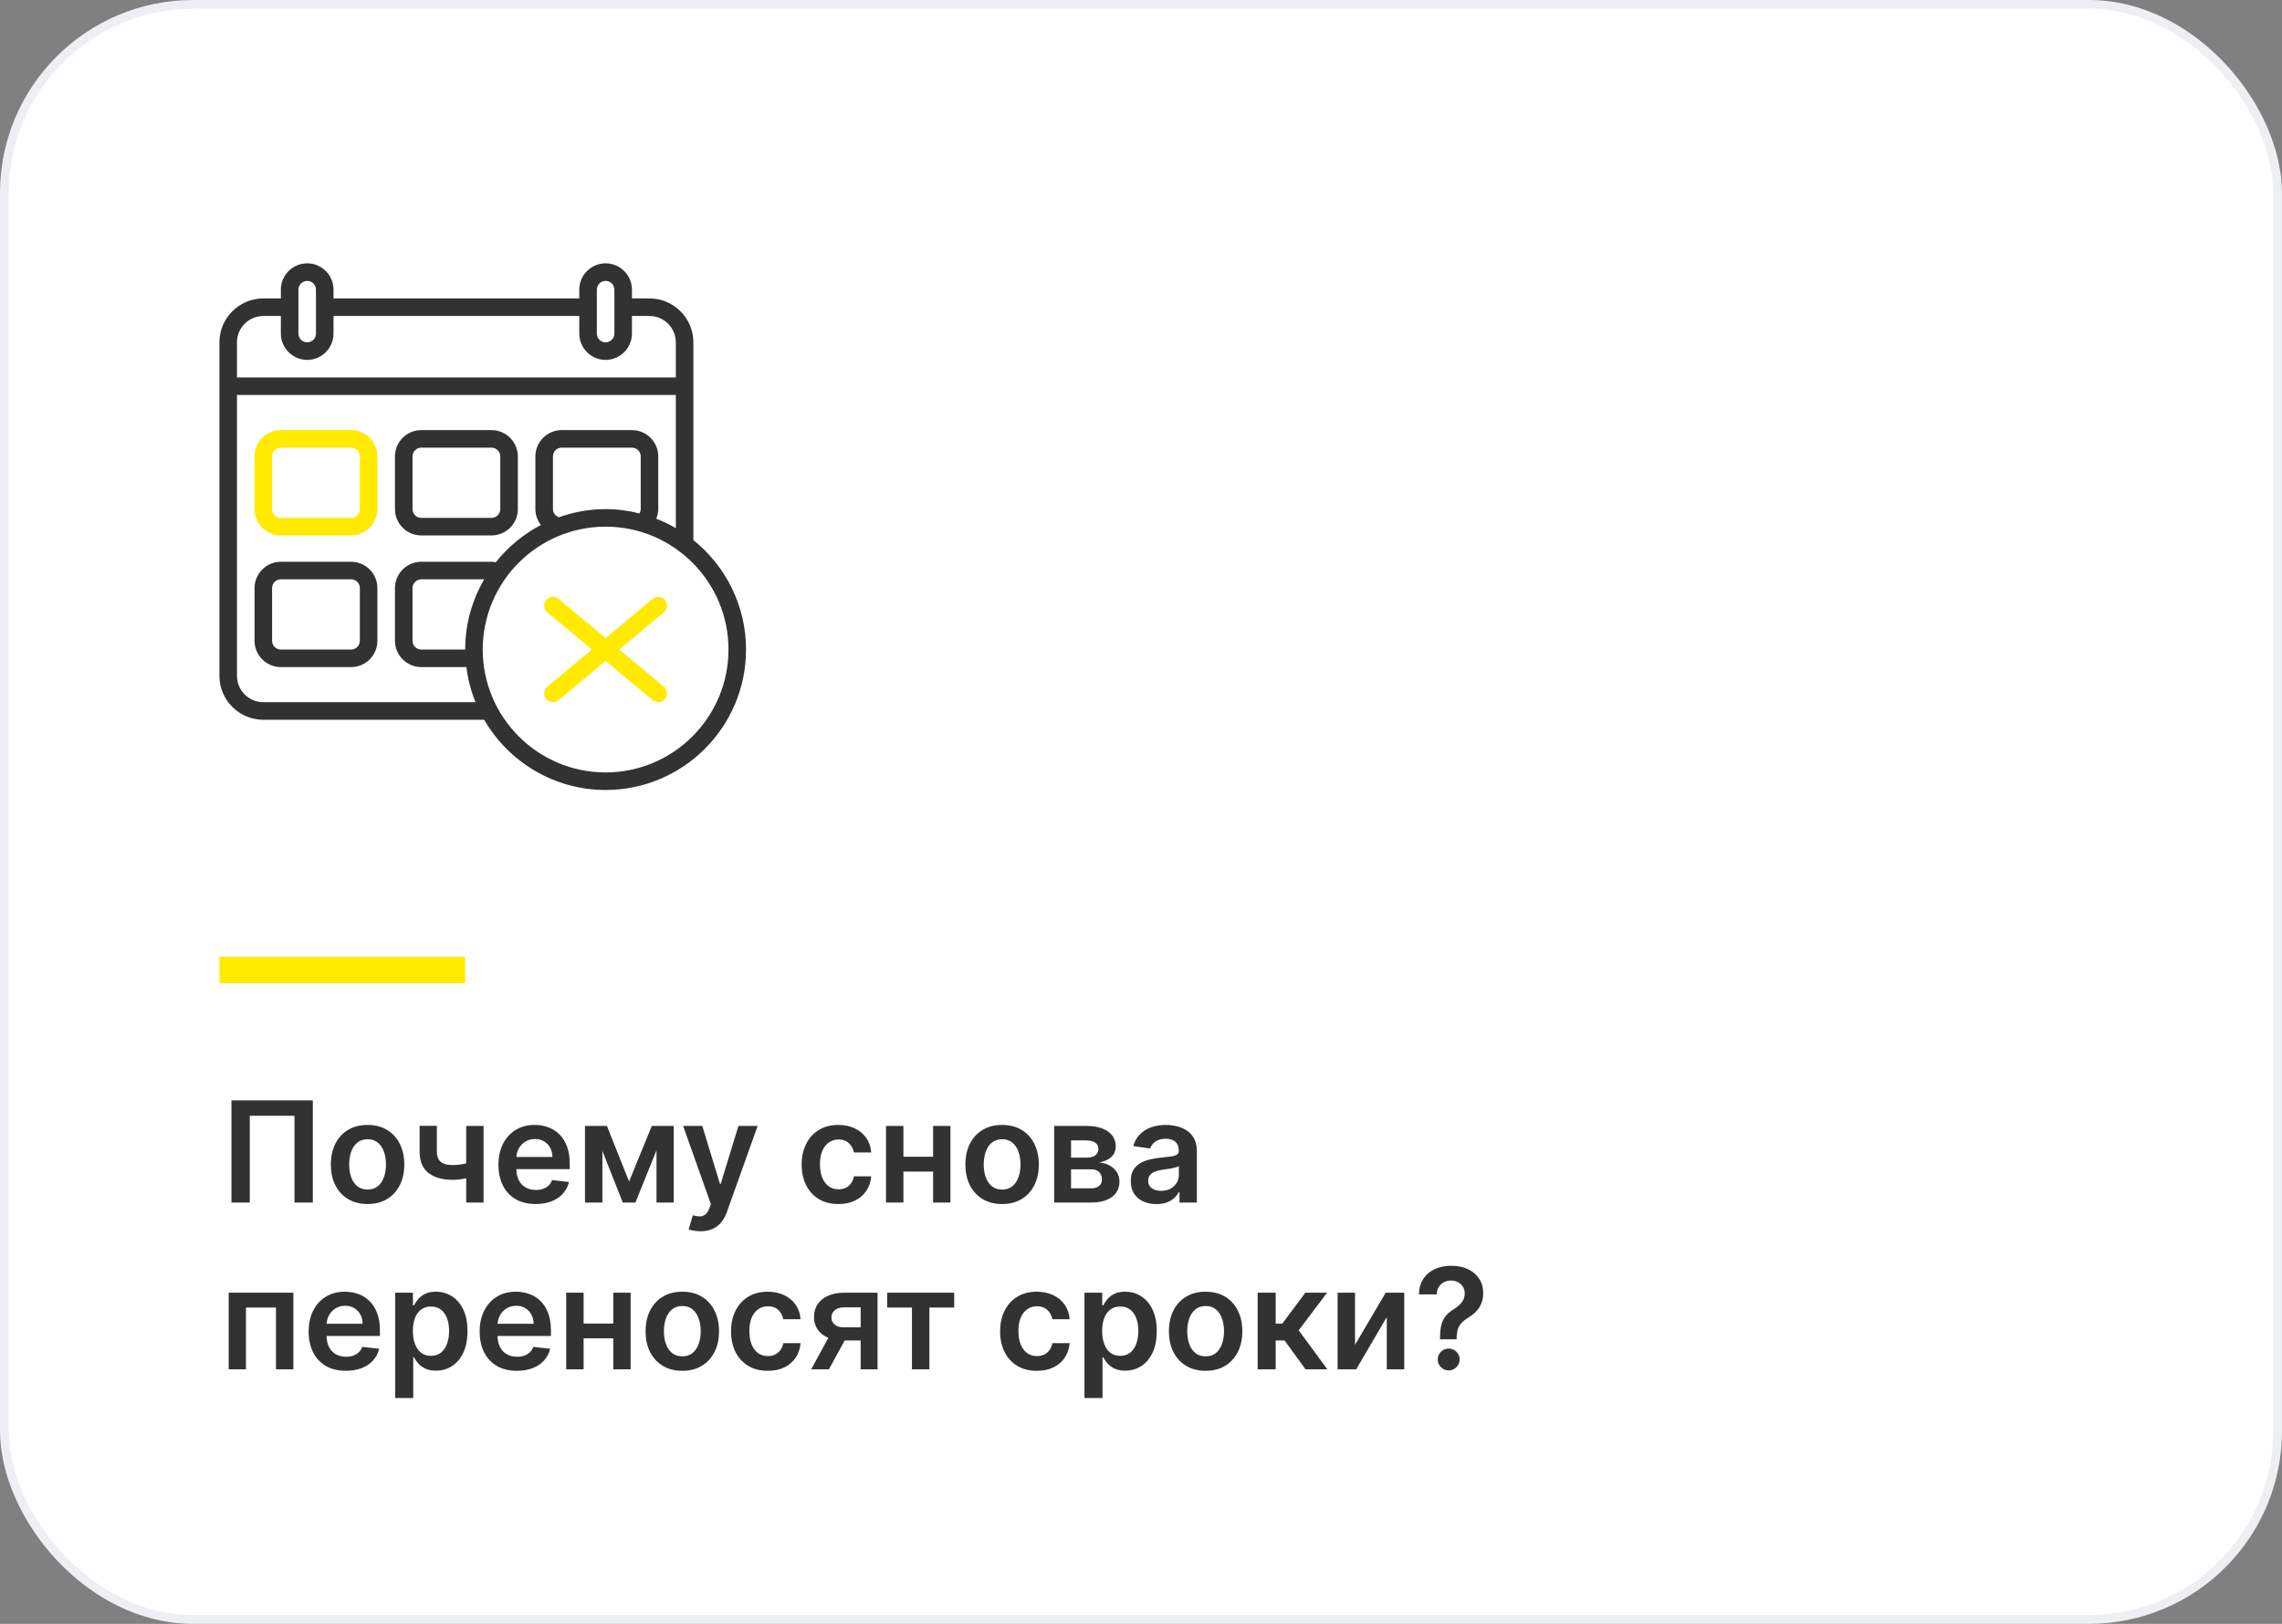
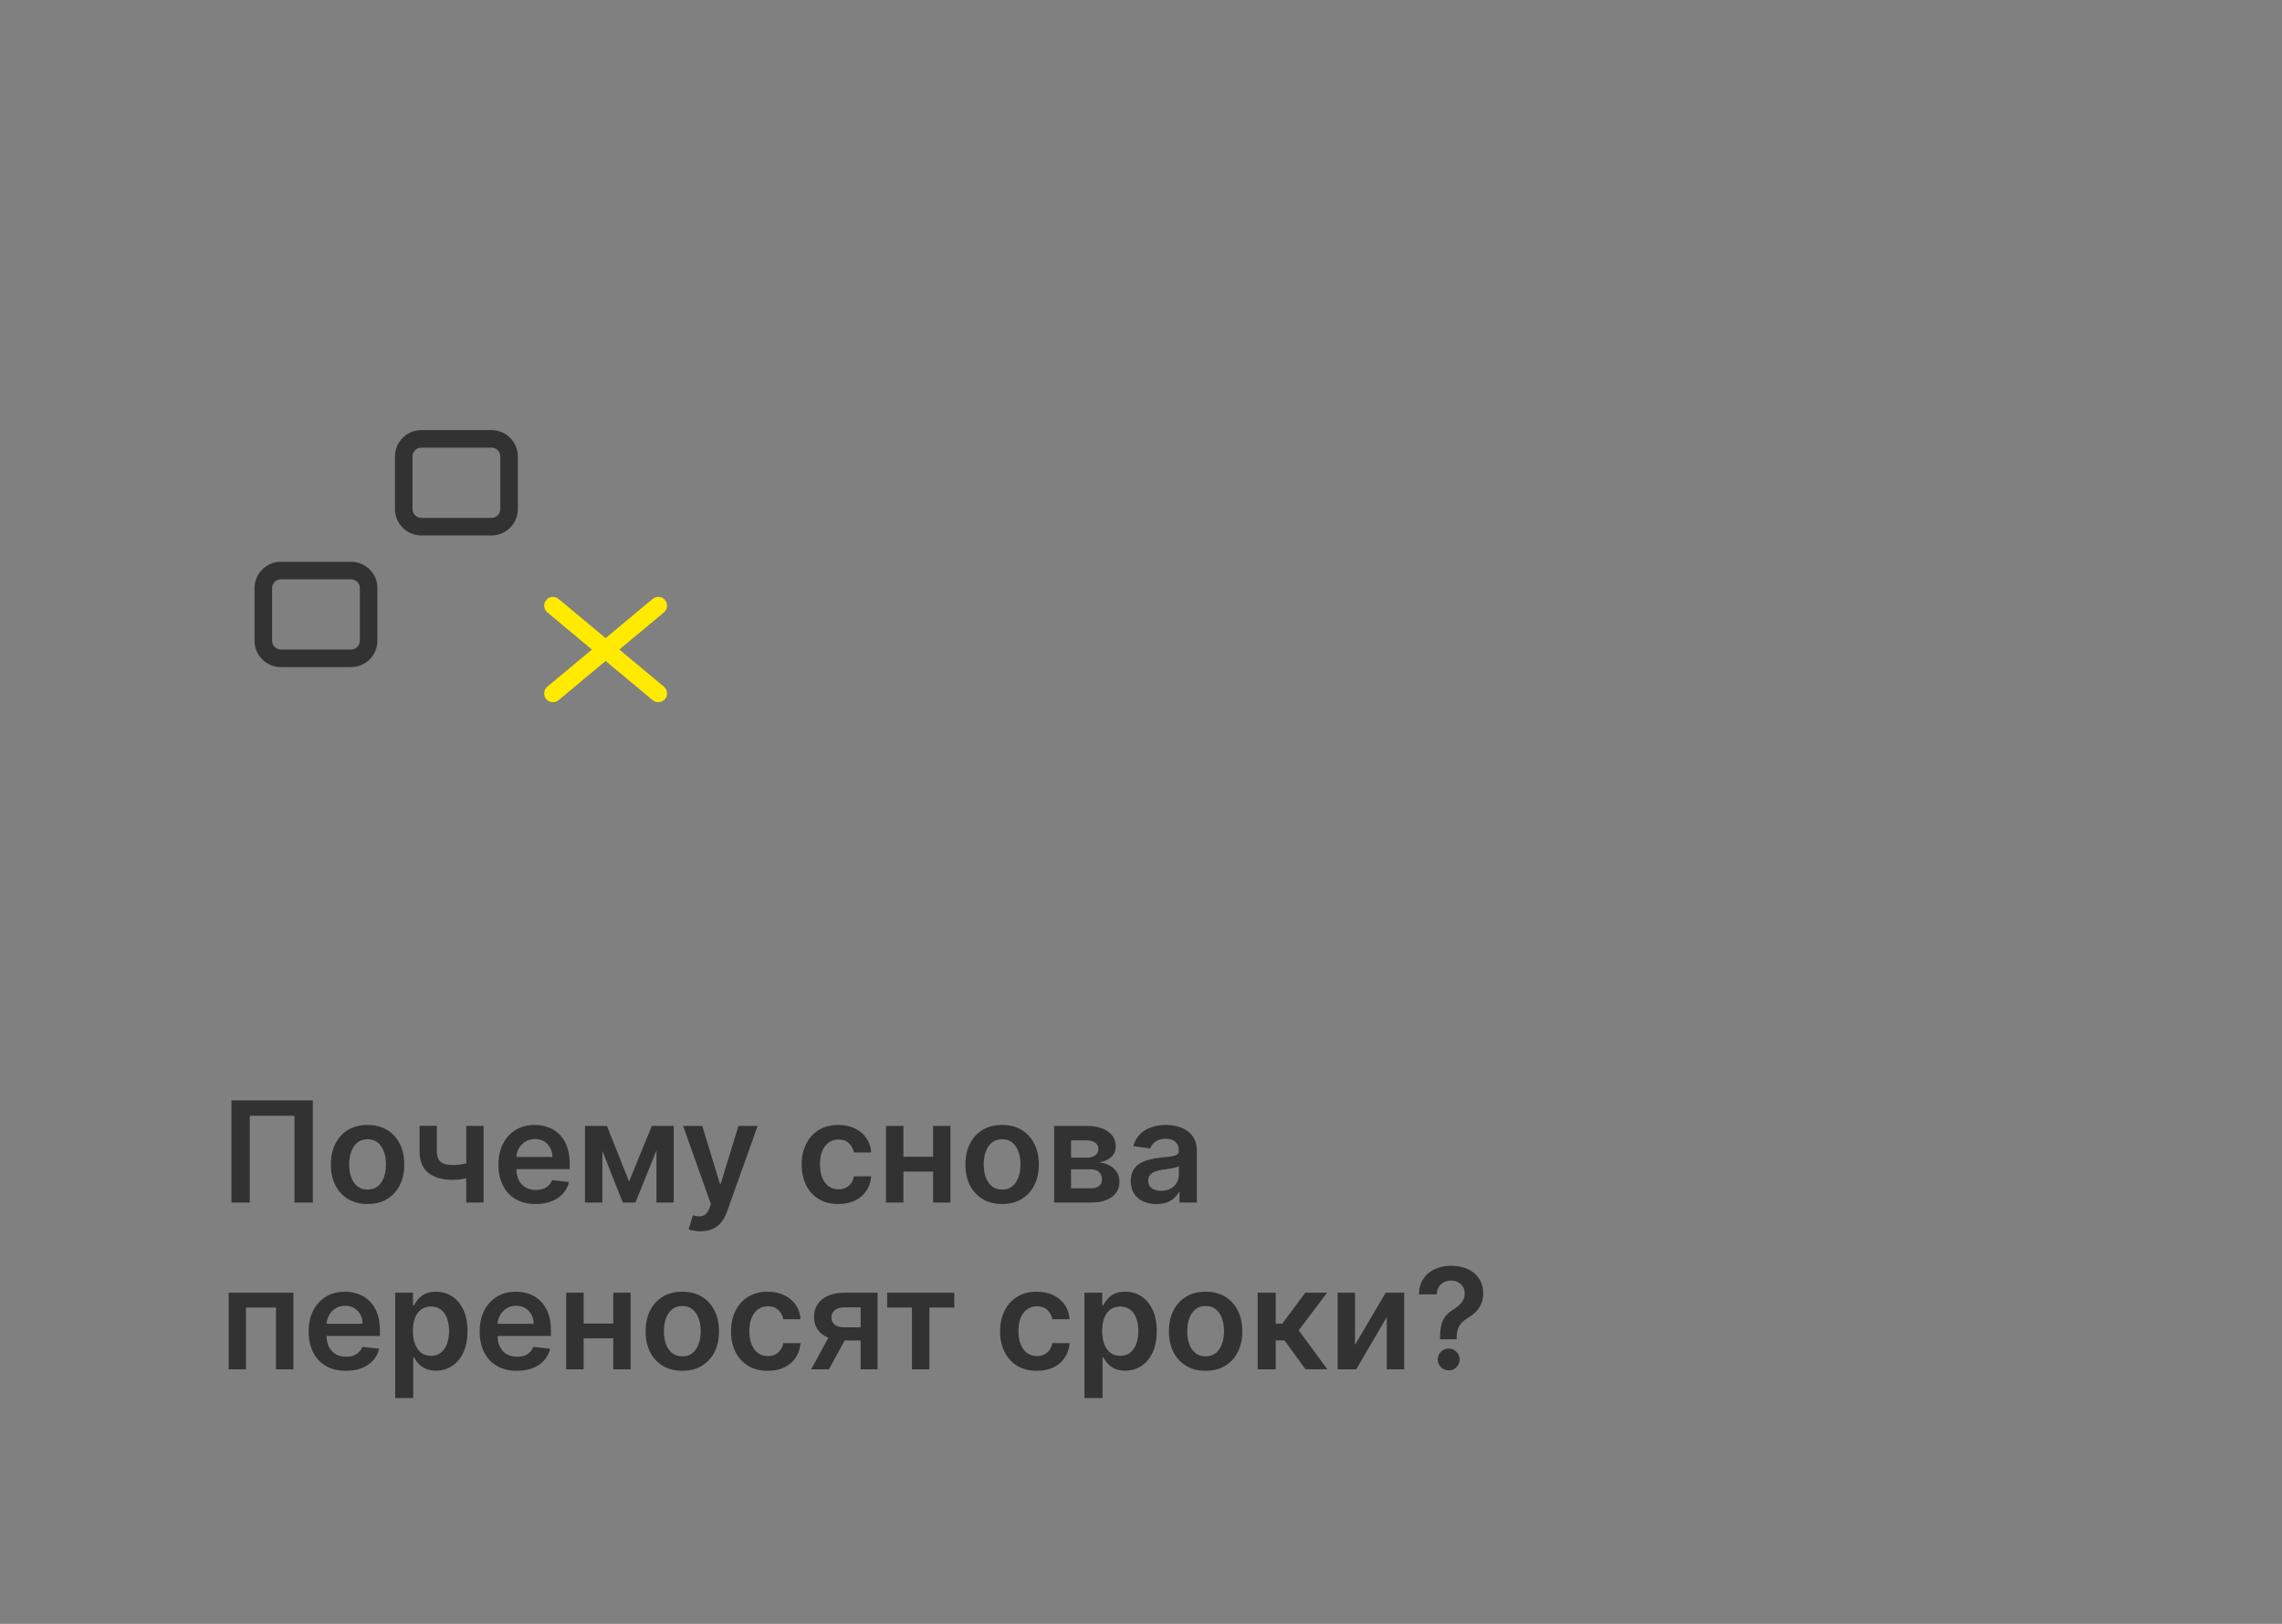
<svg xmlns="http://www.w3.org/2000/svg" width="260" height="185" viewBox="0 0 260 185" fill="none">
  <rect x="0" y="0" width="260" height="185" fill="#808080" stroke="none" />
-   <rect x="0.5" y="0.5" width="259" height="184" rx="21.5" fill="white" stroke="#EDEFF2" />
  <g clip-path="url(#clip0_2066_266)">
-     <path d="M79 61.53V39C79 36.243 76.757 34 74 34H72V33C72 31.346 70.654 30 69 30C67.346 30 66 31.346 66 33V34H38V33C38 31.346 36.654 30 35 30C33.346 30 32 31.346 32 33V34H30C27.243 34 25 36.243 25 39V77C25 79.757 27.243 82 30 82H55.165C57.937 86.774 63.093 90 69 90C77.822 90 85 82.822 85 74C85 68.961 82.653 64.465 79 61.53ZM68 33C68 32.448 68.448 32 69 32C69.552 32 70 32.448 70 33V38C70 38.552 69.552 39 69 39C68.448 39 68 38.552 68 38V33ZM34 33C34 32.448 34.448 32 35 32C35.552 32 36 32.448 36 33V38C36 38.552 35.552 39 35 39C34.448 39 34 38.552 34 38V33ZM30 36H32V38C32 39.654 33.346 41 35 41C36.654 41 38 39.654 38 38V36H66V38C66 39.654 67.346 41 69 41C70.654 41 72 39.654 72 38V36H74C75.654 36 77 37.346 77 39V43H27V39C27 37.346 28.346 36 30 36ZM30 80C28.346 80 27 78.654 27 77V45H77V60.165C76.289 59.752 75.545 59.395 74.771 59.094C74.909 58.747 75 58.381 75 58V52C75 50.346 73.654 49 72 49H64C62.346 49 61 50.346 61 52V58C61 58.675 61.239 59.303 61.63 59.813C59.631 60.856 57.882 62.305 56.488 64.055C56.327 64.028 56.167 63.999 56 63.999H48C46.346 63.999 45 65.345 45 66.999V72.999C45 74.653 46.346 75.999 48 75.999H53.139C53.314 77.396 53.665 78.737 54.178 79.999L30 80ZM63.682 58.928C63.288 58.795 63 58.429 63 58V52C63 51.448 63.448 51 64 51H72C72.552 51 73 51.448 73 52V58C73 58.179 72.944 58.342 72.857 58.49C71.619 58.182 70.332 58 69 58C67.134 58 65.349 58.338 63.682 58.928ZM53 74H48C47.448 74 47 73.552 47 73V67C47 66.448 47.448 66 48 66H55.165C53.797 68.357 53 71.084 53 74ZM69 88C61.28 88 55 81.72 55 74C55 66.28 61.28 60 69 60C76.72 60 83 66.28 83 74C83 81.72 76.72 88 69 88Z" fill="#323232" />
-     <path d="M40 49H32C30.346 49 29 50.346 29 52V58C29 59.654 30.346 61 32 61H40C41.654 61 43 59.654 43 58V52C43 50.346 41.654 49 40 49ZM41 58C41 58.552 40.552 59 40 59H32C31.448 59 31 58.552 31 58V52C31 51.448 31.448 51 32 51H40C40.552 51 41 51.448 41 52V58Z" fill="#FFEA00" />
    <path d="M48 61H56C57.654 61 59 59.654 59 58V52C59 50.346 57.654 49 56 49H48C46.346 49 45 50.346 45 52V58C45 59.654 46.346 61 48 61ZM47 52C47 51.448 47.448 51 48 51H56C56.552 51 57 51.448 57 52V58C57 58.552 56.552 59 56 59H48C47.448 59 47 58.552 47 58V52Z" fill="#323232" />
    <path d="M40 64H32C30.346 64 29 65.346 29 67V73C29 74.654 30.346 76 32 76H40C41.654 76 43 74.654 43 73V67C43 65.346 41.654 64 40 64ZM41 73C41 73.552 40.552 74 40 74H32C31.448 74 31 73.552 31 73V67C31 66.448 31.448 66 32 66H40C40.552 66 41 66.448 41 67V73Z" fill="#323232" />
    <path d="M75.769 68.359C75.415 67.936 74.786 67.878 74.36 68.231L69.001 72.697L63.642 68.231C63.215 67.877 62.586 67.936 62.233 68.359C61.879 68.784 61.937 69.415 62.361 69.768L67.439 73.999L62.361 78.23C61.937 78.584 61.88 79.214 62.233 79.639C62.431 79.876 62.715 79.998 63.003 79.998C63.229 79.998 63.455 79.922 63.643 79.767L69.002 75.301L74.361 79.767C74.549 79.922 74.775 79.998 75.001 79.998C75.288 79.998 75.572 79.876 75.771 79.639C76.125 79.214 76.067 78.583 75.643 78.23L70.565 73.999L75.643 69.768C76.067 69.414 76.124 68.784 75.771 68.359H75.769Z" fill="#FFEA00" />
  </g>
  <path d="M35.642 125.364V137H33.551V127.114H28.46V137H26.369V125.364H35.642ZM41.879 137.17C41.027 137.17 40.288 136.983 39.663 136.608C39.038 136.233 38.553 135.708 38.209 135.034C37.868 134.36 37.697 133.572 37.697 132.67C37.697 131.769 37.868 130.979 38.209 130.301C38.553 129.623 39.038 129.097 39.663 128.722C40.288 128.347 41.027 128.159 41.879 128.159C42.731 128.159 43.47 128.347 44.095 128.722C44.72 129.097 45.203 129.623 45.544 130.301C45.889 130.979 46.061 131.769 46.061 132.67C46.061 133.572 45.889 134.36 45.544 135.034C45.203 135.708 44.72 136.233 44.095 136.608C43.47 136.983 42.731 137.17 41.879 137.17ZM41.891 135.523C42.353 135.523 42.739 135.396 43.05 135.142C43.36 134.884 43.591 134.54 43.743 134.108C43.898 133.676 43.976 133.195 43.976 132.665C43.976 132.131 43.898 131.648 43.743 131.216C43.591 130.78 43.36 130.434 43.05 130.176C42.739 129.919 42.353 129.79 41.891 129.79C41.417 129.79 41.023 129.919 40.709 130.176C40.398 130.434 40.165 130.78 40.01 131.216C39.858 131.648 39.783 132.131 39.783 132.665C39.783 133.195 39.858 133.676 40.01 134.108C40.165 134.54 40.398 134.884 40.709 135.142C41.023 135.396 41.417 135.523 41.891 135.523ZM55.097 128.273V137H53.119V128.273H55.097ZM54.17 132.216V133.898C53.947 133.996 53.693 134.085 53.409 134.165C53.129 134.241 52.831 134.301 52.517 134.347C52.206 134.392 51.896 134.415 51.585 134.415C50.419 134.415 49.496 134.153 48.818 133.631C48.144 133.104 47.807 132.284 47.807 131.17V128.261H49.773V131.17C49.773 131.545 49.839 131.847 49.972 132.074C50.104 132.301 50.305 132.468 50.574 132.574C50.843 132.676 51.18 132.727 51.585 132.727C52.04 132.727 52.472 132.682 52.881 132.591C53.29 132.5 53.72 132.375 54.17 132.216ZM61.03 137.17C60.155 137.17 59.399 136.989 58.763 136.625C58.13 136.258 57.644 135.739 57.303 135.068C56.962 134.394 56.791 133.6 56.791 132.688C56.791 131.79 56.962 131.002 57.303 130.324C57.647 129.642 58.128 129.112 58.746 128.733C59.363 128.35 60.089 128.159 60.922 128.159C61.46 128.159 61.967 128.246 62.445 128.42C62.926 128.591 63.35 128.856 63.717 129.216C64.088 129.576 64.38 130.034 64.592 130.591C64.805 131.144 64.91 131.803 64.91 132.568V133.199H57.757V131.812H62.939C62.935 131.419 62.85 131.068 62.683 130.761C62.517 130.451 62.284 130.206 61.984 130.028C61.689 129.85 61.344 129.761 60.95 129.761C60.53 129.761 60.16 129.864 59.842 130.068C59.524 130.269 59.276 130.534 59.098 130.864C58.924 131.189 58.835 131.547 58.831 131.938V133.148C58.831 133.655 58.924 134.091 59.109 134.455C59.295 134.814 59.554 135.091 59.888 135.284C60.221 135.473 60.611 135.568 61.058 135.568C61.358 135.568 61.628 135.527 61.871 135.443C62.113 135.356 62.323 135.229 62.501 135.062C62.679 134.896 62.814 134.689 62.905 134.443L64.825 134.659C64.704 135.167 64.473 135.61 64.132 135.989C63.795 136.364 63.363 136.655 62.837 136.864C62.31 137.068 61.708 137.17 61.03 137.17ZM71.673 134.608L74.264 128.273H75.923L72.395 137H70.957L67.508 128.273H69.151L71.673 134.608ZM68.633 128.273V137H66.651V128.273H68.633ZM74.798 137V128.273H76.764V137H74.798ZM79.804 140.273C79.524 140.273 79.264 140.25 79.026 140.205C78.791 140.163 78.603 140.114 78.463 140.057L78.94 138.455C79.24 138.542 79.507 138.583 79.742 138.58C79.976 138.576 80.183 138.502 80.361 138.358C80.543 138.218 80.696 137.983 80.821 137.653L80.997 137.182L77.832 128.273H80.014L82.026 134.864H82.117L84.133 128.273H86.321L82.827 138.057C82.664 138.519 82.448 138.915 82.179 139.244C81.91 139.578 81.581 139.831 81.19 140.006C80.804 140.184 80.342 140.273 79.804 140.273ZM95.52 137.17C94.649 137.17 93.901 136.979 93.276 136.597C92.654 136.214 92.175 135.686 91.838 135.011C91.505 134.333 91.338 133.553 91.338 132.67C91.338 131.784 91.508 131.002 91.849 130.324C92.19 129.642 92.671 129.112 93.293 128.733C93.918 128.35 94.656 128.159 95.508 128.159C96.217 128.159 96.844 128.29 97.389 128.551C97.938 128.809 98.376 129.174 98.702 129.648C99.028 130.117 99.213 130.667 99.258 131.295H97.293C97.213 130.875 97.024 130.525 96.724 130.244C96.429 129.96 96.033 129.818 95.537 129.818C95.117 129.818 94.747 129.932 94.429 130.159C94.111 130.383 93.863 130.705 93.685 131.125C93.51 131.545 93.423 132.049 93.423 132.636C93.423 133.231 93.51 133.742 93.685 134.17C93.859 134.595 94.103 134.922 94.418 135.153C94.736 135.381 95.109 135.494 95.537 135.494C95.84 135.494 96.111 135.437 96.349 135.324C96.592 135.206 96.794 135.038 96.957 134.818C97.12 134.598 97.232 134.331 97.293 134.017H99.258C99.209 134.634 99.028 135.182 98.713 135.659C98.399 136.133 97.971 136.504 97.429 136.773C96.887 137.038 96.251 137.17 95.52 137.17ZM106.942 131.784V133.472H102.294V131.784H106.942ZM102.93 128.273V137H100.947V128.273H102.93ZM108.288 128.273V137H106.311V128.273H108.288ZM114.176 137.17C113.324 137.17 112.585 136.983 111.96 136.608C111.335 136.233 110.85 135.708 110.506 135.034C110.165 134.36 109.994 133.572 109.994 132.67C109.994 131.769 110.165 130.979 110.506 130.301C110.85 129.623 111.335 129.097 111.96 128.722C112.585 128.347 113.324 128.159 114.176 128.159C115.028 128.159 115.767 128.347 116.392 128.722C117.017 129.097 117.5 129.623 117.841 130.301C118.186 130.979 118.358 131.769 118.358 132.67C118.358 133.572 118.186 134.36 117.841 135.034C117.5 135.708 117.017 136.233 116.392 136.608C115.767 136.983 115.028 137.17 114.176 137.17ZM114.188 135.523C114.65 135.523 115.036 135.396 115.347 135.142C115.657 134.884 115.888 134.54 116.04 134.108C116.195 133.676 116.273 133.195 116.273 132.665C116.273 132.131 116.195 131.648 116.04 131.216C115.888 130.78 115.657 130.434 115.347 130.176C115.036 129.919 114.65 129.79 114.188 129.79C113.714 129.79 113.32 129.919 113.006 130.176C112.695 130.434 112.462 130.78 112.307 131.216C112.155 131.648 112.08 132.131 112.08 132.665C112.08 133.195 112.155 133.676 112.307 134.108C112.462 134.54 112.695 134.884 113.006 135.142C113.32 135.396 113.714 135.523 114.188 135.523ZM120.104 137V128.273H123.768C124.803 128.273 125.619 128.479 126.217 128.892C126.82 129.305 127.121 129.881 127.121 130.619C127.121 131.108 126.95 131.508 126.609 131.818C126.272 132.125 125.812 132.331 125.229 132.438C125.687 132.475 126.089 132.591 126.433 132.784C126.782 132.977 127.054 133.231 127.251 133.545C127.448 133.86 127.547 134.222 127.547 134.631C127.547 135.112 127.42 135.53 127.166 135.886C126.916 136.239 126.551 136.513 126.07 136.71C125.592 136.903 125.013 137 124.331 137H120.104ZM122.03 135.381H124.331C124.71 135.381 125.007 135.292 125.223 135.114C125.439 134.932 125.547 134.686 125.547 134.375C125.547 134.015 125.439 133.733 125.223 133.528C125.007 133.32 124.71 133.216 124.331 133.216H122.03V135.381ZM122.03 131.886H123.808C124.089 131.886 124.329 131.847 124.53 131.767C124.731 131.684 124.884 131.568 124.99 131.42C125.096 131.269 125.149 131.089 125.149 130.881C125.149 130.581 125.026 130.347 124.78 130.176C124.537 130.006 124.2 129.92 123.768 129.92H122.03V131.886ZM131.756 137.176C131.203 137.176 130.705 137.078 130.261 136.881C129.822 136.68 129.473 136.384 129.216 135.994C128.962 135.604 128.835 135.123 128.835 134.551C128.835 134.059 128.926 133.652 129.108 133.33C129.29 133.008 129.538 132.75 129.852 132.557C130.167 132.364 130.521 132.218 130.915 132.119C131.313 132.017 131.723 131.943 132.148 131.898C132.659 131.845 133.074 131.797 133.392 131.756C133.71 131.71 133.941 131.642 134.085 131.551C134.233 131.456 134.307 131.311 134.307 131.114V131.08C134.307 130.652 134.18 130.32 133.926 130.085C133.672 129.85 133.307 129.733 132.83 129.733C132.326 129.733 131.926 129.843 131.631 130.062C131.339 130.282 131.142 130.542 131.04 130.841L129.119 130.568C129.271 130.038 129.521 129.595 129.869 129.239C130.218 128.879 130.644 128.61 131.148 128.432C131.652 128.25 132.208 128.159 132.818 128.159C133.239 128.159 133.657 128.208 134.074 128.307C134.491 128.405 134.871 128.568 135.216 128.795C135.561 129.019 135.837 129.324 136.045 129.71C136.258 130.097 136.364 130.58 136.364 131.159V137H134.386V135.801H134.318C134.193 136.044 134.017 136.271 133.79 136.483C133.566 136.691 133.284 136.86 132.943 136.989C132.606 137.114 132.21 137.176 131.756 137.176ZM132.29 135.665C132.703 135.665 133.061 135.583 133.364 135.42C133.667 135.254 133.9 135.034 134.062 134.761C134.229 134.489 134.312 134.191 134.312 133.869V132.841C134.248 132.894 134.138 132.943 133.983 132.989C133.831 133.034 133.661 133.074 133.472 133.108C133.282 133.142 133.095 133.172 132.909 133.199C132.723 133.225 132.563 133.248 132.426 133.267C132.119 133.309 131.845 133.377 131.602 133.472C131.36 133.566 131.169 133.699 131.028 133.869C130.888 134.036 130.818 134.252 130.818 134.517C130.818 134.896 130.956 135.182 131.233 135.375C131.509 135.568 131.862 135.665 132.29 135.665ZM26.057 156V147.273H33.426V156H31.443V148.96H28.023V156H26.057ZM39.405 156.17C38.53 156.17 37.774 155.989 37.138 155.625C36.505 155.258 36.019 154.739 35.678 154.068C35.337 153.394 35.166 152.6 35.166 151.688C35.166 150.79 35.337 150.002 35.678 149.324C36.022 148.642 36.503 148.112 37.121 147.733C37.738 147.35 38.464 147.159 39.297 147.159C39.835 147.159 40.342 147.246 40.82 147.42C41.301 147.591 41.725 147.856 42.092 148.216C42.464 148.576 42.755 149.034 42.967 149.591C43.179 150.144 43.285 150.803 43.285 151.568V152.199H36.132V150.812H41.314C41.31 150.419 41.225 150.068 41.058 149.761C40.892 149.451 40.659 149.206 40.359 149.028C40.064 148.85 39.719 148.761 39.325 148.761C38.905 148.761 38.535 148.864 38.217 149.068C37.899 149.269 37.651 149.534 37.473 149.864C37.299 150.189 37.21 150.547 37.206 150.938V152.148C37.206 152.655 37.299 153.091 37.484 153.455C37.67 153.814 37.929 154.091 38.263 154.284C38.596 154.473 38.986 154.568 39.433 154.568C39.733 154.568 40.003 154.527 40.246 154.443C40.488 154.356 40.698 154.229 40.876 154.062C41.054 153.896 41.189 153.689 41.28 153.443L43.2 153.659C43.079 154.167 42.848 154.61 42.507 154.989C42.17 155.364 41.738 155.655 41.212 155.864C40.685 156.068 40.083 156.17 39.405 156.17ZM45.026 159.273V147.273H47.048V148.716H47.168C47.274 148.504 47.423 148.278 47.617 148.04C47.81 147.797 48.071 147.591 48.401 147.42C48.73 147.246 49.151 147.159 49.662 147.159C50.336 147.159 50.944 147.331 51.486 147.676C52.031 148.017 52.463 148.523 52.781 149.193C53.103 149.86 53.264 150.678 53.264 151.648C53.264 152.606 53.107 153.42 52.793 154.091C52.478 154.761 52.05 155.273 51.508 155.625C50.967 155.977 50.353 156.153 49.668 156.153C49.168 156.153 48.753 156.07 48.423 155.903C48.094 155.737 47.829 155.536 47.628 155.301C47.431 155.062 47.278 154.837 47.168 154.625H47.082V159.273H45.026ZM47.043 151.636C47.043 152.201 47.122 152.695 47.281 153.119C47.444 153.544 47.677 153.875 47.98 154.114C48.287 154.348 48.658 154.466 49.094 154.466C49.548 154.466 49.929 154.345 50.236 154.102C50.543 153.856 50.774 153.521 50.929 153.097C51.088 152.669 51.168 152.182 51.168 151.636C51.168 151.095 51.09 150.614 50.935 150.193C50.779 149.773 50.548 149.443 50.242 149.205C49.935 148.966 49.552 148.847 49.094 148.847C48.654 148.847 48.281 148.962 47.974 149.193C47.668 149.424 47.435 149.748 47.276 150.165C47.12 150.581 47.043 151.072 47.043 151.636ZM58.889 156.17C58.014 156.17 57.258 155.989 56.622 155.625C55.99 155.258 55.503 154.739 55.162 154.068C54.821 153.394 54.651 152.6 54.651 151.688C54.651 150.79 54.821 150.002 55.162 149.324C55.507 148.642 55.988 148.112 56.605 147.733C57.222 147.35 57.948 147.159 58.781 147.159C59.319 147.159 59.827 147.246 60.304 147.42C60.785 147.591 61.209 147.856 61.577 148.216C61.948 148.576 62.24 149.034 62.452 149.591C62.664 150.144 62.77 150.803 62.77 151.568V152.199H55.617V150.812H60.798C60.794 150.419 60.709 150.068 60.543 149.761C60.376 149.451 60.143 149.206 59.844 149.028C59.548 148.85 59.204 148.761 58.81 148.761C58.389 148.761 58.02 148.864 57.702 149.068C57.383 149.269 57.135 149.534 56.957 149.864C56.783 150.189 56.694 150.547 56.69 150.938V152.148C56.69 152.655 56.783 153.091 56.969 153.455C57.154 153.814 57.414 154.091 57.747 154.284C58.081 154.473 58.471 154.568 58.918 154.568C59.217 154.568 59.488 154.527 59.73 154.443C59.972 154.356 60.183 154.229 60.361 154.062C60.539 153.896 60.673 153.689 60.764 153.443L62.685 153.659C62.563 154.167 62.332 154.61 61.992 154.989C61.654 155.364 61.222 155.655 60.696 155.864C60.169 156.068 59.567 156.17 58.889 156.17ZM70.504 150.784V152.472H65.856V150.784H70.504ZM66.493 147.273V156H64.51V147.273H66.493ZM71.851 147.273V156H69.874V147.273H71.851ZM77.739 156.17C76.886 156.17 76.148 155.983 75.523 155.608C74.898 155.233 74.413 154.708 74.068 154.034C73.727 153.36 73.557 152.572 73.557 151.67C73.557 150.769 73.727 149.979 74.068 149.301C74.413 148.623 74.898 148.097 75.523 147.722C76.148 147.347 76.886 147.159 77.739 147.159C78.591 147.159 79.329 147.347 79.954 147.722C80.579 148.097 81.062 148.623 81.403 149.301C81.748 149.979 81.921 150.769 81.921 151.67C81.921 152.572 81.748 153.36 81.403 154.034C81.062 154.708 80.579 155.233 79.954 155.608C79.329 155.983 78.591 156.17 77.739 156.17ZM77.75 154.523C78.212 154.523 78.599 154.396 78.909 154.142C79.22 153.884 79.451 153.54 79.602 153.108C79.758 152.676 79.835 152.195 79.835 151.665C79.835 151.131 79.758 150.648 79.602 150.216C79.451 149.78 79.22 149.434 78.909 149.176C78.599 148.919 78.212 148.79 77.75 148.79C77.276 148.79 76.883 148.919 76.568 149.176C76.258 149.434 76.025 149.78 75.869 150.216C75.718 150.648 75.642 151.131 75.642 151.665C75.642 152.195 75.718 152.676 75.869 153.108C76.025 153.54 76.258 153.884 76.568 154.142C76.883 154.396 77.276 154.523 77.75 154.523ZM87.473 156.17C86.602 156.17 85.854 155.979 85.229 155.597C84.608 155.214 84.128 154.686 83.791 154.011C83.458 153.333 83.291 152.553 83.291 151.67C83.291 150.784 83.462 150.002 83.803 149.324C84.144 148.642 84.624 148.112 85.246 147.733C85.871 147.35 86.609 147.159 87.462 147.159C88.17 147.159 88.797 147.29 89.342 147.551C89.892 147.809 90.329 148.174 90.655 148.648C90.981 149.117 91.166 149.667 91.212 150.295H89.246C89.166 149.875 88.977 149.525 88.678 149.244C88.382 148.96 87.986 148.818 87.49 148.818C87.07 148.818 86.7 148.932 86.382 149.159C86.064 149.383 85.816 149.705 85.638 150.125C85.463 150.545 85.376 151.049 85.376 151.636C85.376 152.231 85.463 152.742 85.638 153.17C85.812 153.595 86.056 153.922 86.371 154.153C86.689 154.381 87.062 154.494 87.49 154.494C87.793 154.494 88.064 154.437 88.303 154.324C88.545 154.206 88.748 154.038 88.91 153.818C89.073 153.598 89.185 153.331 89.246 153.017H91.212C91.162 153.634 90.981 154.182 90.666 154.659C90.352 155.133 89.924 155.504 89.382 155.773C88.84 156.038 88.204 156.17 87.473 156.17ZM98.06 156V148.943H96.196C95.722 148.943 95.359 149.053 95.105 149.273C94.851 149.492 94.726 149.765 94.73 150.091C94.726 150.417 94.846 150.686 95.088 150.898C95.331 151.11 95.677 151.216 96.128 151.216H98.707V152.716H96.128C95.431 152.716 94.829 152.606 94.321 152.386C93.813 152.167 93.423 151.856 93.151 151.455C92.878 151.053 92.742 150.583 92.742 150.045C92.742 149.485 92.88 148.998 93.156 148.585C93.437 148.169 93.834 147.847 94.349 147.619C94.868 147.388 95.484 147.273 96.196 147.273H99.986V156H98.06ZM92.423 156L94.861 151.523H96.889L94.446 156H92.423ZM101.08 148.96V147.273H108.716V148.96H105.892V156H103.903V148.96H101.08ZM118.129 156.17C117.258 156.17 116.51 155.979 115.885 155.597C115.264 155.214 114.785 154.686 114.447 154.011C114.114 153.333 113.947 152.553 113.947 151.67C113.947 150.784 114.118 150.002 114.459 149.324C114.8 148.642 115.281 148.112 115.902 147.733C116.527 147.35 117.266 147.159 118.118 147.159C118.826 147.159 119.453 147.29 119.999 147.551C120.548 147.809 120.985 148.174 121.311 148.648C121.637 149.117 121.822 149.667 121.868 150.295H119.902C119.822 149.875 119.633 149.525 119.334 149.244C119.038 148.96 118.643 148.818 118.146 148.818C117.726 148.818 117.357 148.932 117.038 149.159C116.72 149.383 116.472 149.705 116.294 150.125C116.12 150.545 116.033 151.049 116.033 151.636C116.033 152.231 116.12 152.742 116.294 153.17C116.468 153.595 116.713 153.922 117.027 154.153C117.345 154.381 117.718 154.494 118.146 154.494C118.449 154.494 118.72 154.437 118.959 154.324C119.201 154.206 119.404 154.038 119.567 153.818C119.73 153.598 119.841 153.331 119.902 153.017H121.868C121.819 153.634 121.637 154.182 121.322 154.659C121.008 155.133 120.58 155.504 120.038 155.773C119.497 156.038 118.86 156.17 118.129 156.17ZM123.557 159.273V147.273H125.58V148.716H125.699C125.805 148.504 125.955 148.278 126.148 148.04C126.341 147.797 126.602 147.591 126.932 147.42C127.261 147.246 127.682 147.159 128.193 147.159C128.867 147.159 129.475 147.331 130.017 147.676C130.563 148.017 130.994 148.523 131.312 149.193C131.634 149.86 131.795 150.678 131.795 151.648C131.795 152.606 131.638 153.42 131.324 154.091C131.009 154.761 130.581 155.273 130.04 155.625C129.498 155.977 128.884 156.153 128.199 156.153C127.699 156.153 127.284 156.07 126.955 155.903C126.625 155.737 126.36 155.536 126.159 155.301C125.962 155.062 125.809 154.837 125.699 154.625H125.614V159.273H123.557ZM125.574 151.636C125.574 152.201 125.653 152.695 125.812 153.119C125.975 153.544 126.208 153.875 126.511 154.114C126.818 154.348 127.189 154.466 127.625 154.466C128.08 154.466 128.46 154.345 128.767 154.102C129.074 153.856 129.305 153.521 129.46 153.097C129.619 152.669 129.699 152.182 129.699 151.636C129.699 151.095 129.621 150.614 129.466 150.193C129.311 149.773 129.08 149.443 128.773 149.205C128.466 148.966 128.083 148.847 127.625 148.847C127.186 148.847 126.812 148.962 126.506 149.193C126.199 149.424 125.966 149.748 125.807 150.165C125.652 150.581 125.574 151.072 125.574 151.636ZM137.364 156.17C136.511 156.17 135.773 155.983 135.148 155.608C134.523 155.233 134.038 154.708 133.693 154.034C133.352 153.36 133.182 152.572 133.182 151.67C133.182 150.769 133.352 149.979 133.693 149.301C134.038 148.623 134.523 148.097 135.148 147.722C135.773 147.347 136.511 147.159 137.364 147.159C138.216 147.159 138.955 147.347 139.58 147.722C140.205 148.097 140.688 148.623 141.028 149.301C141.373 149.979 141.545 150.769 141.545 151.67C141.545 152.572 141.373 153.36 141.028 154.034C140.688 154.708 140.205 155.233 139.58 155.608C138.955 155.983 138.216 156.17 137.364 156.17ZM137.375 154.523C137.837 154.523 138.223 154.396 138.534 154.142C138.845 153.884 139.076 153.54 139.227 153.108C139.383 152.676 139.46 152.195 139.46 151.665C139.46 151.131 139.383 150.648 139.227 150.216C139.076 149.78 138.845 149.434 138.534 149.176C138.223 148.919 137.837 148.79 137.375 148.79C136.902 148.79 136.508 148.919 136.193 149.176C135.883 149.434 135.65 149.78 135.494 150.216C135.343 150.648 135.267 151.131 135.267 151.665C135.267 152.195 135.343 152.676 135.494 153.108C135.65 153.54 135.883 153.884 136.193 154.142C136.508 154.396 136.902 154.523 137.375 154.523ZM143.291 156V147.273H145.348V150.795H146.098L148.723 147.273H151.2L147.967 151.557L151.234 156H148.746L146.354 152.71H145.348V156H143.291ZM154.384 153.216L157.878 147.273H159.991V156H158.003V150.051L154.52 156H152.401V147.273H154.384V153.216ZM164.07 152.58V152.432C164.073 151.746 164.138 151.201 164.263 150.795C164.392 150.39 164.573 150.064 164.808 149.818C165.043 149.568 165.329 149.339 165.666 149.131C165.897 148.987 166.104 148.83 166.286 148.659C166.471 148.485 166.617 148.292 166.723 148.08C166.829 147.864 166.882 147.623 166.882 147.358C166.882 147.059 166.812 146.799 166.672 146.58C166.532 146.36 166.342 146.189 166.104 146.068C165.869 145.947 165.606 145.886 165.314 145.886C165.045 145.886 164.789 145.945 164.547 146.062C164.308 146.176 164.109 146.35 163.95 146.585C163.795 146.816 163.708 147.11 163.689 147.466H161.666C161.685 146.746 161.859 146.144 162.189 145.659C162.522 145.174 162.962 144.811 163.507 144.568C164.056 144.326 164.662 144.205 165.325 144.205C166.049 144.205 166.685 144.331 167.234 144.585C167.787 144.839 168.217 145.201 168.524 145.67C168.835 146.136 168.99 146.689 168.99 147.33C168.99 147.761 168.92 148.148 168.78 148.489C168.643 148.83 168.448 149.133 168.195 149.398C167.941 149.663 167.64 149.9 167.291 150.108C166.984 150.297 166.732 150.494 166.536 150.699C166.342 150.903 166.198 151.144 166.104 151.42C166.013 151.693 165.965 152.03 165.962 152.432V152.58H164.07ZM165.058 156.125C164.717 156.125 164.424 156.004 164.178 155.761C163.931 155.519 163.808 155.223 163.808 154.875C163.808 154.534 163.931 154.242 164.178 154C164.424 153.758 164.717 153.636 165.058 153.636C165.395 153.636 165.687 153.758 165.933 154C166.183 154.242 166.308 154.534 166.308 154.875C166.308 155.106 166.25 155.316 166.132 155.506C166.018 155.695 165.867 155.847 165.678 155.96C165.492 156.07 165.286 156.125 165.058 156.125Z" fill="#323232" />
-   <rect x="25" y="109" width="28" height="3" fill="#FFEA00" />
  <defs>
    <clipPath id="clip0_2066_266">
      <rect width="60" height="60" fill="white" transform="translate(25 30)" />
    </clipPath>
  </defs>
</svg>